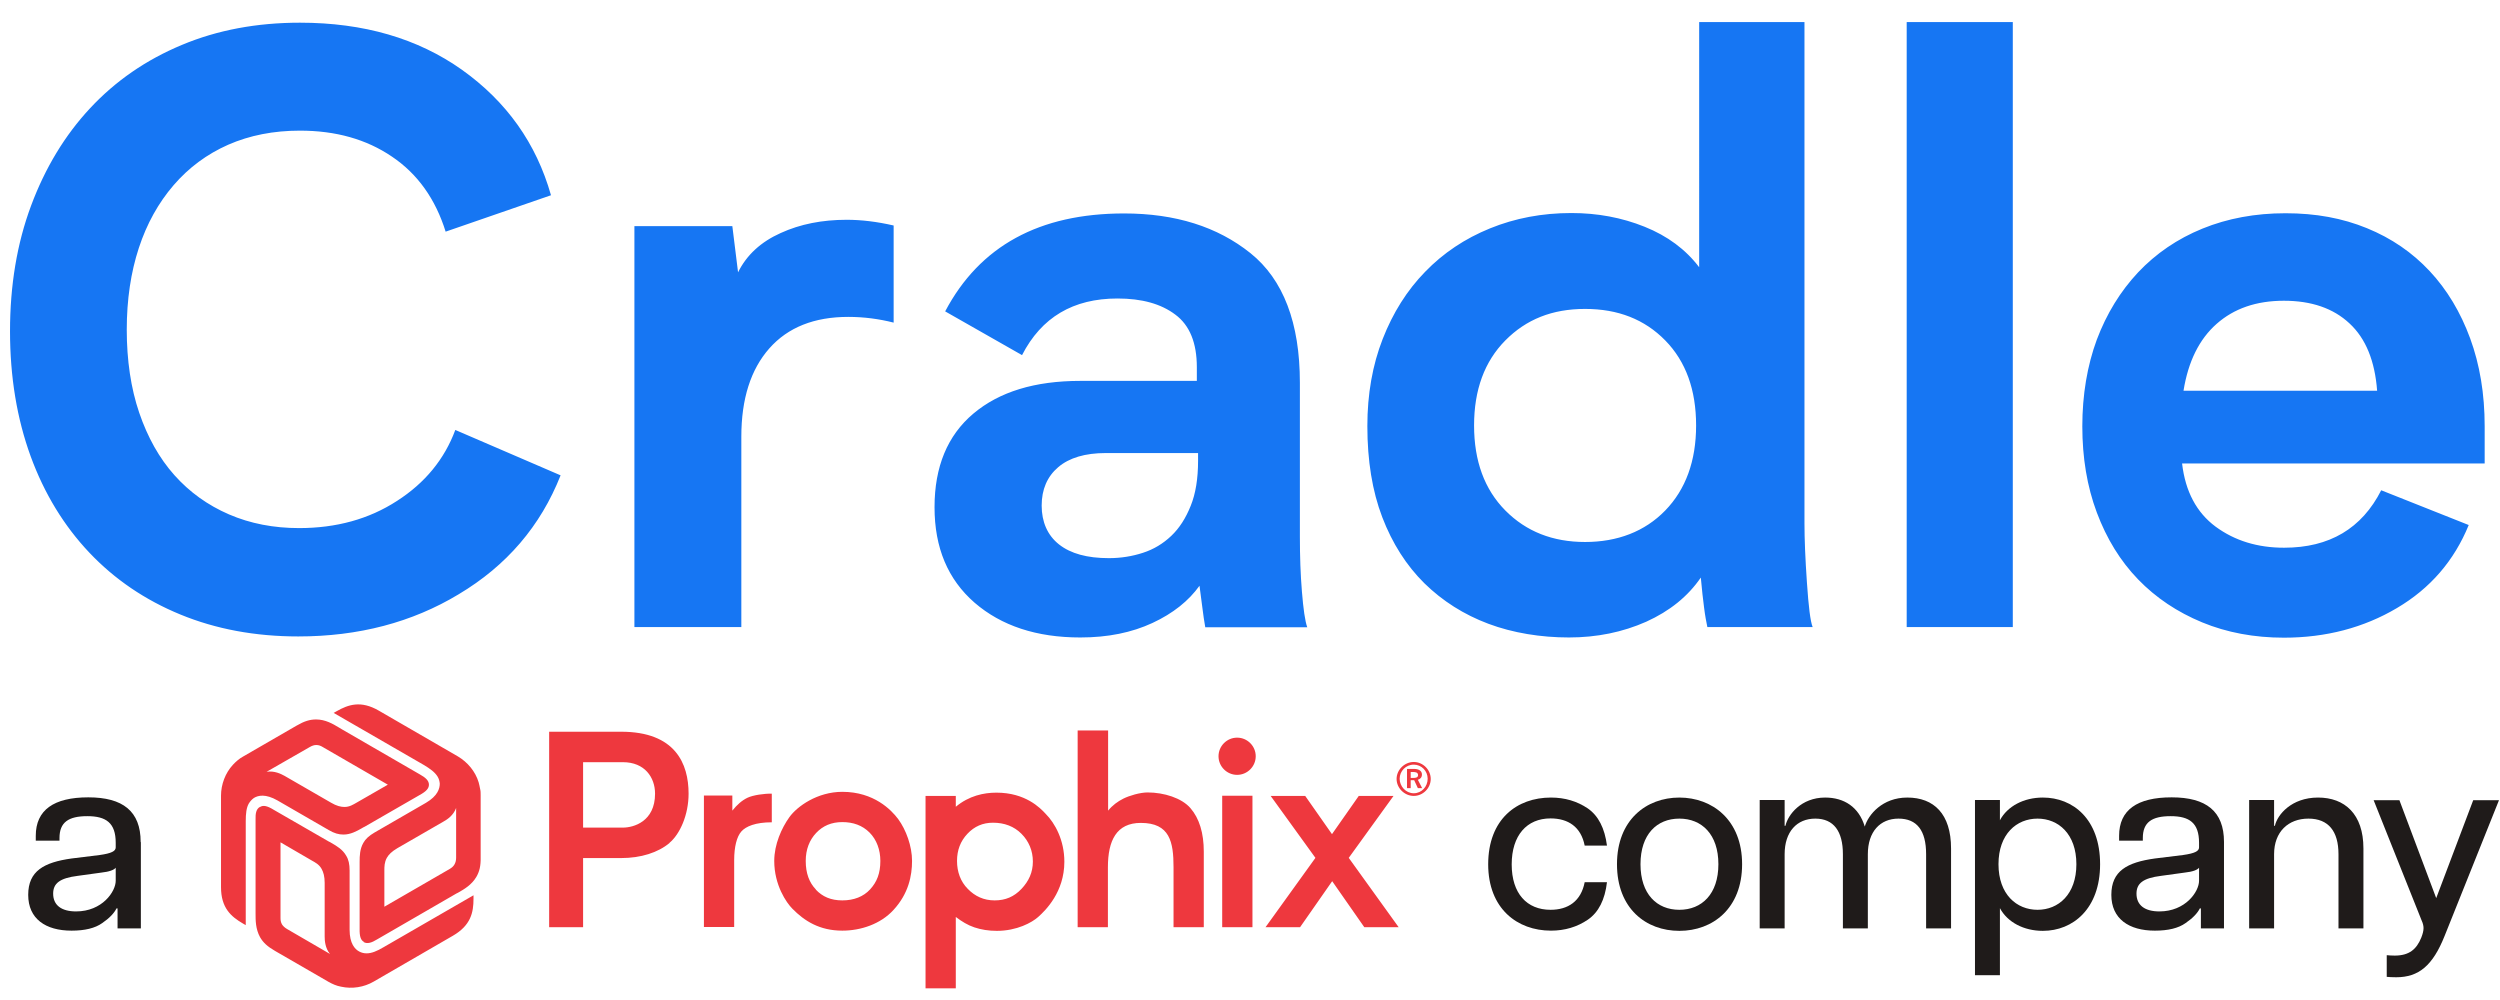
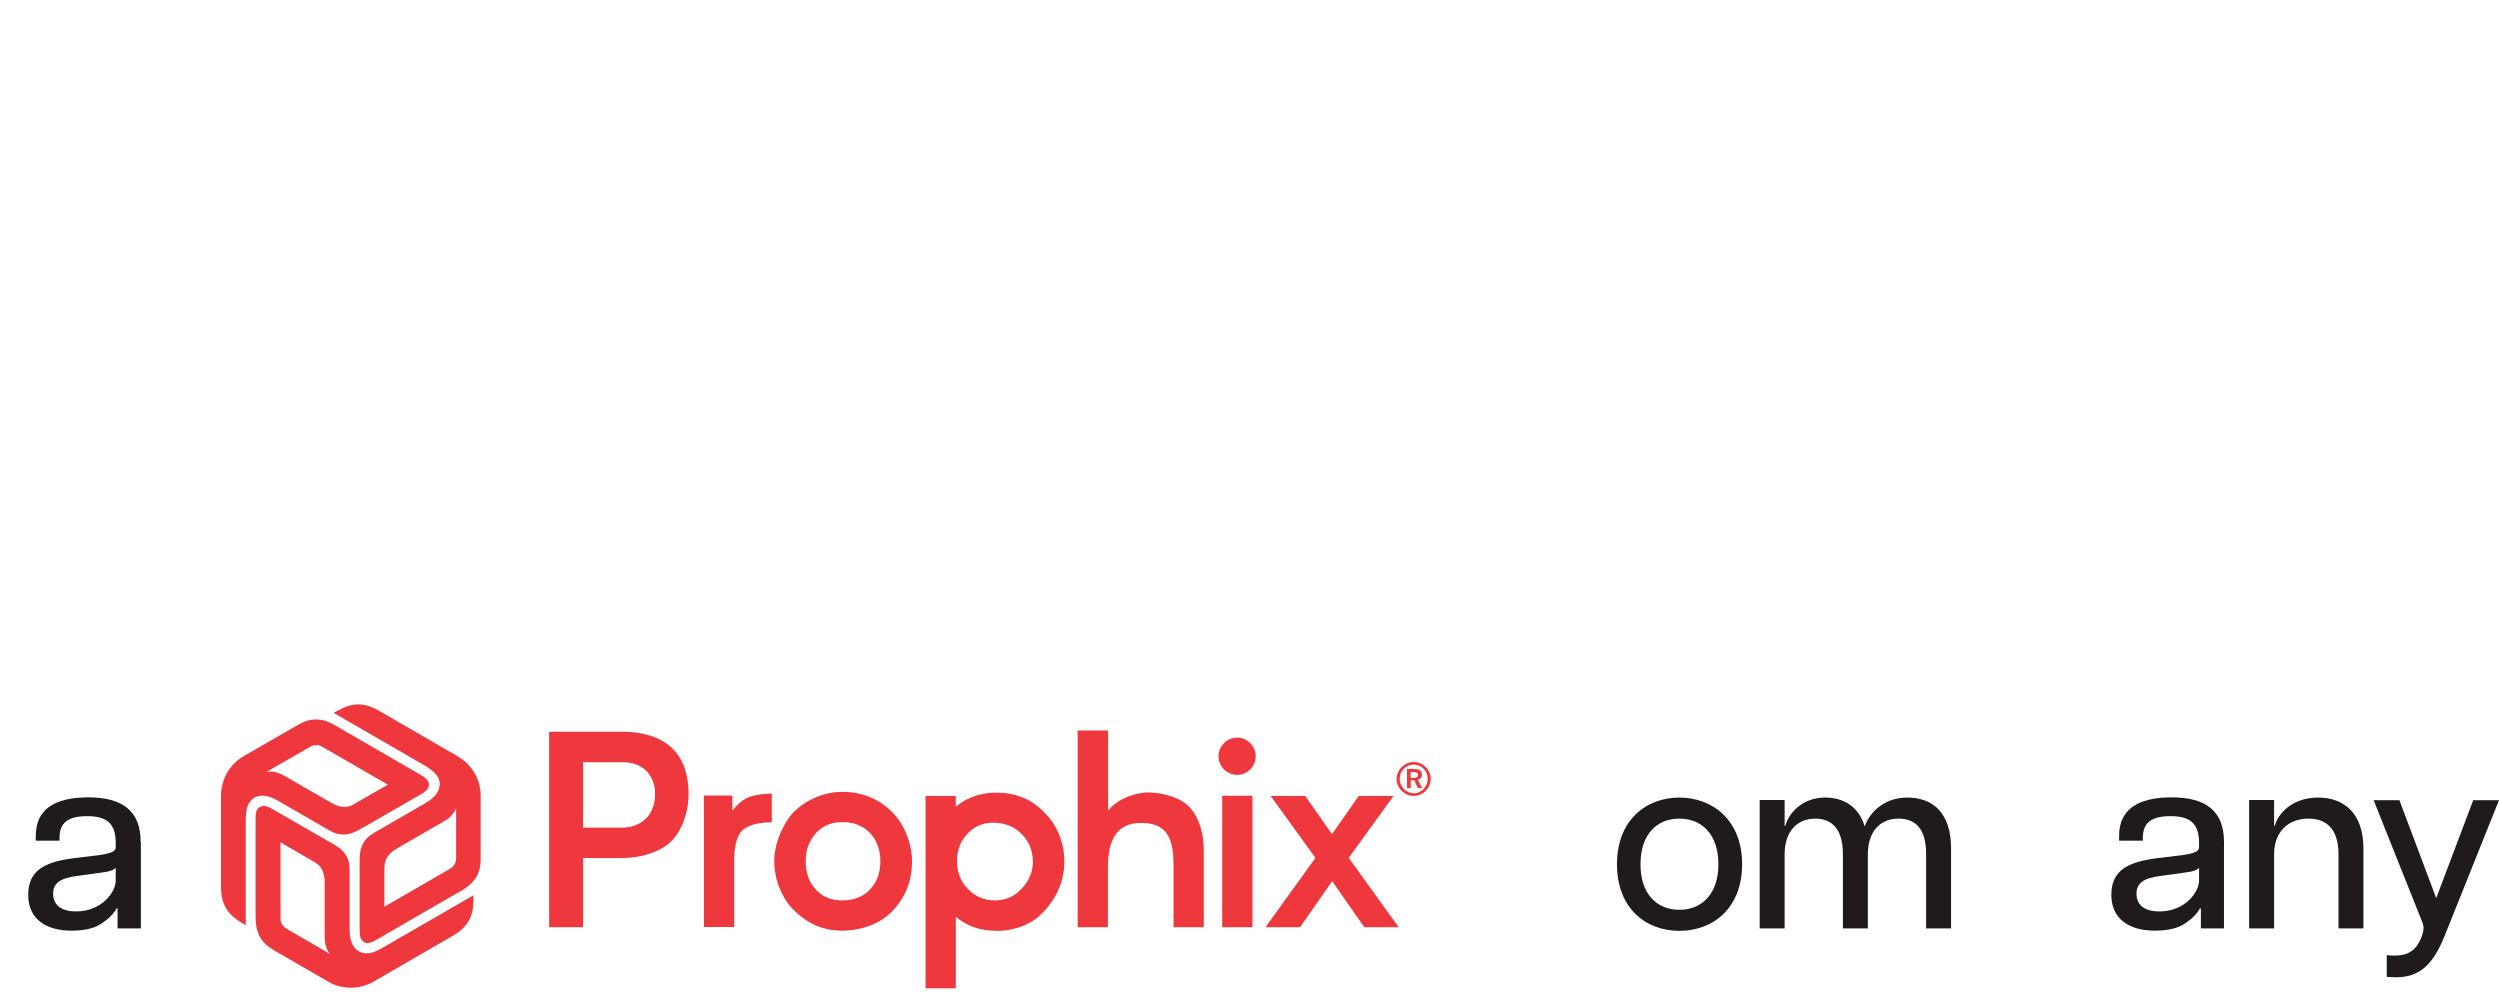
<svg xmlns="http://www.w3.org/2000/svg" id="Layer_1" version="1.1" viewBox="0 0 122.28 48.92">
  <defs>
    <style>
      .st0 {
        fill: #1f1b1a;
      }

      .st1 {
        fill: #ee383e;
      }

      .st2 {
        fill: #1676f3;
        fill-rule: evenodd;
      }
    </style>
  </defs>
-   <path id="Cradle" class="st2" d="M21.8,11.34c-.5-1.61-1.38-2.84-2.63-3.68-1.25-.85-2.75-1.27-4.5-1.27-1.29,0-2.46.23-3.51.69-1.04.46-1.93,1.12-2.67,1.98-.74.86-1.31,1.88-1.7,3.07s-.59,2.52-.59,4,.2,2.86.61,4.06c.41,1.2.98,2.22,1.72,3.05s1.63,1.47,2.67,1.92c1.04.45,2.19.67,3.43.67,1.82,0,3.42-.44,4.79-1.33,1.37-.88,2.32-2.04,2.85-3.47l5.15,2.22c-.98,2.48-2.64,4.42-4.99,5.82-2.27,1.37-4.89,2.06-7.84,2.06-2.11,0-4.03-.36-5.76-1.07-1.73-.71-3.22-1.72-4.46-3.03-1.24-1.31-2.2-2.88-2.87-4.71-.67-1.84-1.01-3.88-1.01-6.12s.34-4.29,1.03-6.14c.69-1.85,1.65-3.44,2.89-4.77,1.24-1.33,2.73-2.36,4.48-3.09,1.74-.73,3.67-1.09,5.78-1.09,3.12,0,5.76.77,7.92,2.3,2.19,1.56,3.64,3.6,4.36,6.14l-5.15,1.78ZM41.41,10.75c.71,0,1.48.09,2.3.28v4.75c-.71-.18-1.45-.28-2.22-.28-1.66,0-2.95.51-3.86,1.54-.91,1.03-1.37,2.47-1.37,4.32v9.31h-5.23V11.06h4.79l.28,2.26c.42-.85,1.12-1.49,2.08-1.92.96-.44,2.04-.65,3.23-.65ZM58.95,30.67c-.05-.29-.1-.61-.14-.95-.04-.34-.09-.7-.14-1.07-.53.74-1.29,1.35-2.3,1.82s-2.18.71-3.53.71c-2.14,0-3.86-.57-5.17-1.7-1.31-1.14-1.96-2.69-1.96-4.67s.63-3.51,1.9-4.58c1.27-1.07,3.01-1.6,5.23-1.6h5.7v-.67c0-1.19-.35-2.05-1.05-2.57-.7-.53-1.64-.79-2.83-.79-2.17,0-3.72.92-4.67,2.77l-3.76-2.14c1.69-3.2,4.61-4.79,8.75-4.79,2.51,0,4.57.65,6.18,1.94,1.61,1.29,2.42,3.41,2.42,6.34v7.53c0,.95.03,1.85.1,2.69.07.85.15,1.43.26,1.74h-4.99ZM58.6,22.16h-4.52c-1,0-1.78.23-2.32.69s-.81,1.09-.81,1.88.28,1.45.85,1.9c.57.45,1.38.67,2.44.67.58,0,1.14-.09,1.66-.26.53-.17.99-.45,1.39-.83.4-.38.71-.87.95-1.47.24-.59.36-1.33.36-2.2v-.4ZM83.51,30.67c-.05-.24-.11-.55-.16-.95-.05-.4-.11-.88-.16-1.47-.63.92-1.52,1.64-2.67,2.16-1.15.51-2.41.77-3.78.77s-2.74-.22-3.94-.67-2.24-1.11-3.13-1.98c-.88-.87-1.57-1.95-2.06-3.23s-.73-2.77-.73-4.46c0-1.56.25-2.98.75-4.26.5-1.28,1.19-2.38,2.08-3.29.88-.91,1.94-1.62,3.17-2.12,1.23-.5,2.55-.75,3.98-.75,1.27,0,2.46.22,3.58.67,1.12.45,2.01,1.11,2.67,1.98V1.08h5.15v24.52c0,.77.04,1.73.12,2.89.08,1.19.17,1.91.28,2.18h-5.15ZM82.96,20.81c0-1.74-.5-3.13-1.51-4.16s-2.31-1.54-3.92-1.54-2.88.51-3.9,1.54c-1.02,1.03-1.53,2.42-1.53,4.16s.51,3.13,1.53,4.16c1.02,1.03,2.32,1.54,3.9,1.54s2.92-.51,3.92-1.54,1.51-2.42,1.51-4.16ZM93.26,1.08h5.19v29.59h-5.19V1.08ZM121.54,22.67h-14.81c.16,1.37.71,2.4,1.64,3.09.94.69,2.05,1.03,3.35,1.03,2.22,0,3.8-.94,4.75-2.81l4.28,1.7c-.71,1.74-1.88,3.1-3.51,4.06-1.62.96-3.47,1.45-5.53,1.45-1.45,0-2.79-.25-4-.75-1.21-.5-2.26-1.2-3.13-2.1-.87-.9-1.54-1.99-2.02-3.27s-.71-2.69-.71-4.22.24-2.97.71-4.24c.48-1.27,1.15-2.36,2.02-3.29.87-.92,1.92-1.64,3.15-2.14,1.23-.5,2.58-.75,4.06-.75s2.78.24,3.98.73,2.22,1.19,3.07,2.1,1.51,2.01,1.98,3.29.71,2.71.71,4.3v1.82ZM116.27,19.11c-.11-1.45-.55-2.55-1.35-3.29-.79-.74-1.86-1.11-3.21-1.11s-2.44.38-3.29,1.13c-.85.75-1.39,1.84-1.62,3.27h9.47Z" />
  <path class="st1" d="M32.75,41.23c-.56.47-1.4.74-2.37.74h-1.86v3.38h-1.66v-9.56h3.52c2.66,0,3.3,1.57,3.3,3.03,0,1.03-.42,1.98-.94,2.41ZM30.47,37.28h-1.95v3.2h1.95c.51,0,1.57-.29,1.57-1.66,0-.8-.51-1.54-1.57-1.54ZM37.75,40.22c-.8,0-1.27.2-1.49.45s-.35.74-.35,1.4v3.27h-1.48v-6.43h1.39v.74c.23-.29.47-.5.74-.63s.83-.21,1.19-.2v1.39ZM43.7,44.51c-.63.69-1.6,1.01-2.5,1.01-1.12,0-1.86-.48-2.44-1.07-.3-.3-.89-1.16-.89-2.34,0-.81.36-1.61.74-2.14s1.37-1.24,2.59-1.24c1.55,0,2.4.89,2.73,1.33.39.53.68,1.33.68,2.05s-.17,1.6-.91,2.4ZM39.9,43.51c.33.35.74.53,1.3.53s1.03-.18,1.36-.54.5-.78.5-1.39c0-.54-.18-1.04-.53-1.39s-.8-.51-1.33-.51-.95.18-1.28.53-.51.81-.51,1.37c0,.6.17,1.06.5,1.4ZM46.75,48.34h-1.48v-9.41h1.48v.53c.65-.54,1.37-.69,1.99-.69,1.42,0,2.14.75,2.4,1.03.47.47.92,1.3.92,2.35,0,1.48-.92,2.38-1.28,2.7-.3.27-1.04.68-2.02.68-.41,0-.77-.06-1.1-.17s-.62-.29-.91-.51v3.5ZM47.34,43.48c.35.36.78.56,1.31.56s.95-.18,1.31-.56.56-.81.56-1.34-.2-1-.56-1.36-.83-.54-1.39-.54c-.5,0-.91.18-1.25.54s-.51.8-.51,1.33.17,1.01.53,1.37ZM58.88,45.35h-1.48v-2.93c0-1.24-.18-2.17-1.6-2.17-1.19,0-1.61.86-1.61,2.17v2.93h-1.48v-9.62h1.49v3.92c.21-.26.47-.45.75-.59s.81-.3,1.18-.3c.8,0,1.67.27,2.1.77s.65,1.21.65,2.13v3.7ZM60.51,37.9c-.5,0-.91-.41-.91-.91s.41-.91.91-.91.91.41.91.91-.41.91-.91.91ZM61.26,45.35h-1.48v-6.43h1.48v6.43ZM68.43,45.35h-1.7l-1.57-2.25-1.57,2.25h-1.69l2.44-3.39-2.19-3.03h1.69l1.31,1.87,1.31-1.87h1.7l-2.19,3.03,2.44,3.39ZM69.15,38.93c-.45,0-.84-.38-.84-.83s.39-.83.84-.83.83.38.83.83-.38.83-.83.83ZM69.15,37.4c-.39,0-.69.32-.69.69s.3.71.69.71.68-.33.68-.71-.3-.69-.68-.69ZM69.56,38.55h-.21l-.18-.39h-.17v.39h-.18v-.94h.35c.2,0,.38.08.38.27,0,.15-.09.23-.2.26l.21.41ZM69.12,37.76h-.12v.29h.12c.14,0,.24-.02.24-.14,0-.14-.15-.15-.24-.15Z" />
  <g>
-     <path class="st0" d="M72.79,42.28c0-2.22,1.41-3.27,3.07-3.27.68,0,1.28.18,1.8.53.52.36.83.97.94,1.82h-1.09c-.18-.92-.81-1.33-1.67-1.33-1.16,0-1.9.83-1.9,2.25s.74,2.22,1.9,2.22c.86,0,1.49-.42,1.67-1.35h1.09c-.1.86-.41,1.47-.93,1.83-.53.36-1.13.54-1.81.54-1.64,0-3.07-1.07-3.07-3.25Z" />
    <path class="st0" d="M79.09,42.27c0-2.17,1.44-3.26,3.05-3.26s3.07,1.09,3.07,3.26-1.44,3.26-3.07,3.26-3.05-1.09-3.05-3.26ZM84.05,42.27c0-1.46-.81-2.23-1.91-2.23s-1.9.77-1.9,2.23.8,2.23,1.9,2.23,1.91-.77,1.91-2.23Z" />
    <path class="st0" d="M95.43,41.5v3.91h-1.22v-3.63c0-1.16-.45-1.74-1.35-1.74s-1.5.64-1.5,1.74v3.63h-1.22v-3.63c0-1.12-.45-1.74-1.35-1.74s-1.5.64-1.5,1.74v3.63h-1.22v-6.28h1.22v1.26h.04c.12-.54.77-1.38,1.94-1.38.93,0,1.65.46,1.94,1.42.17-.58.86-1.42,2.08-1.42,1.3,0,2.14.8,2.14,2.49Z" />
-     <path class="st0" d="M102.72,42.27c0,2.18-1.33,3.26-2.8,3.26-.93,0-1.73-.42-2.1-1.11v3.28h-1.22v-8.57h1.22v.99c.37-.69,1.17-1.11,2.1-1.11,1.47,0,2.8,1.05,2.8,3.26ZM101.56,42.27c0-1.48-.88-2.23-1.9-2.23s-1.91.75-1.91,2.23.89,2.23,1.91,2.23,1.9-.75,1.9-2.23Z" />
    <path class="st0" d="M108.78,41.2v4.21h-1.13v-.98h-.05c-.12.24-.35.48-.7.72-.35.25-.85.37-1.5.37-1.27,0-2.13-.58-2.13-1.75s.77-1.59,2.13-1.78l1.38-.17c.57-.08.78-.19.78-.37v-.23c0-.97-.47-1.3-1.39-1.3s-1.36.3-1.36,1.07v.13h-1.16v-.24c0-1.26.88-1.88,2.57-1.88s2.56.68,2.56,2.18ZM107.57,42.43c-.08.12-.33.21-.71.25l-1.16.16c-.88.11-1.2.37-1.2.87,0,.57.41.87,1.12.87,1.28,0,1.94-.97,1.94-1.5v-.65Z" />
    <path class="st0" d="M115.6,41.5v3.91h-1.22v-3.63c0-1.12-.49-1.74-1.47-1.74s-1.68.64-1.68,1.74v3.63h-1.22v-6.28h1.22v1.26h.04c.12-.54.81-1.38,2.11-1.38s2.22.8,2.22,2.49Z" />
    <path class="st0" d="M116.74,46.72c.1.01.23.02.39.02.71,0,1.07-.31,1.3-.88.07-.18.11-.33.11-.46,0-.1-.02-.22-.09-.37l-2.35-5.89h1.26l1.8,4.79,1.81-4.79h1.26l-2.66,6.64c-.58,1.45-1.26,2.02-2.37,2.02-.2,0-.35-.01-.46-.02v-1.05Z" />
  </g>
  <path class="st0" d="M6.89,41.2v4.21h-1.14v-.98h-.05c-.12.24-.35.48-.7.72-.35.25-.85.37-1.5.37-1.27,0-2.12-.58-2.12-1.75s.77-1.59,2.12-1.78l1.38-.17c.57-.08.78-.19.78-.37v-.23c0-.97-.47-1.3-1.39-1.3s-1.36.3-1.36,1.07v.13h-1.16v-.24c0-1.26.88-1.88,2.57-1.88s2.56.68,2.56,2.18ZM5.67,42.43c-.08.12-.33.21-.71.25l-1.16.16c-.88.11-1.2.37-1.2.87,0,.57.41.87,1.12.87,1.28,0,1.94-.97,1.94-1.5v-.65Z" />
  <path class="st1" d="M20.98,38.38c0-.2-.17-.35-.44-.5l-3.82-2.21s-.1-.06-.15-.09c-.3-.18-.66-.39-1.11-.39-.3,0-.57.08-.95.3l-2.63,1.52c-.09.05-.18.11-.26.18-.08.07-.16.14-.23.22-.37.4-.58.96-.58,1.51v4.47c0,1.02.49,1.44,1.07,1.78l.14.08v-5.08c0-.37.03-.66.15-.87.07-.11.15-.2.25-.27.21-.13.57-.21,1.15.12l2.51,1.45c.27.16.49.22.72.22.34,0,.64-.16.9-.31.04-.03.09-.05.13-.07l2.69-1.55c.35-.19.46-.34.46-.51ZM13.04,37.75l2.11-1.21c.12-.07.22-.1.32-.1.12,0,.22.04.3.09l3.2,1.85-1.53.88c-.16.09-.34.21-.59.21-.18,0-.39-.05-.66-.21l-2.27-1.31c-.18-.1-.5-.26-.88-.2ZM17.79,46.08c.18.1.39.03.65-.13l3.82-2.21s.1-.06.15-.08c.3-.17.66-.38.89-.77.15-.26.22-.53.21-.97v-3.03c0-.11,0-.21-.03-.32-.02-.1-.04-.21-.07-.31-.16-.53-.54-.98-1.01-1.26l-3.87-2.24c-.88-.51-1.49-.3-2.07.03l-.14.08,4.4,2.54c.32.19.55.36.68.57.07.11.1.23.11.35,0,.24-.1.6-.68.94l-2.51,1.45c-.27.16-.44.31-.55.51-.17.3-.18.63-.18.93,0,.05,0,.1,0,.15v3.11c-.01.39.06.57.21.65ZM22.31,39.52v2.43c0,.14-.03.24-.08.33-.06.11-.15.17-.23.22l-3.2,1.85v-1.77c0-.19,0-.4.12-.62.09-.16.24-.31.51-.47l2.27-1.31c.18-.1.48-.3.61-.66ZM12.71,39.47c-.18.1-.22.32-.21.63v4.41c0,.06,0,.11,0,.17,0,.34,0,.76.22,1.16.15.26.35.45.73.67l2.63,1.52c.09.05.19.1.29.14.1.04.2.07.31.09.54.12,1.12.03,1.6-.25l3.87-2.24c.88-.51,1.01-1.14,1.01-1.81v-.17l-4.4,2.54c-.32.19-.58.3-.83.3-.13,0-.25-.03-.36-.09-.21-.11-.47-.39-.47-1.06v-2.9c0-.31-.05-.54-.17-.73-.17-.3-.46-.47-.72-.62-.04-.03-.09-.05-.13-.07l-2.69-1.55c-.34-.21-.52-.23-.67-.14ZM16.14,46.66l-2.1-1.22c-.12-.07-.2-.15-.25-.23-.06-.11-.07-.21-.07-.31v-3.7s1.53.89,1.53.89c.16.09.36.19.48.41.09.16.15.37.15.68v2.62c0,.2.02.57.26.86Z" />
</svg>